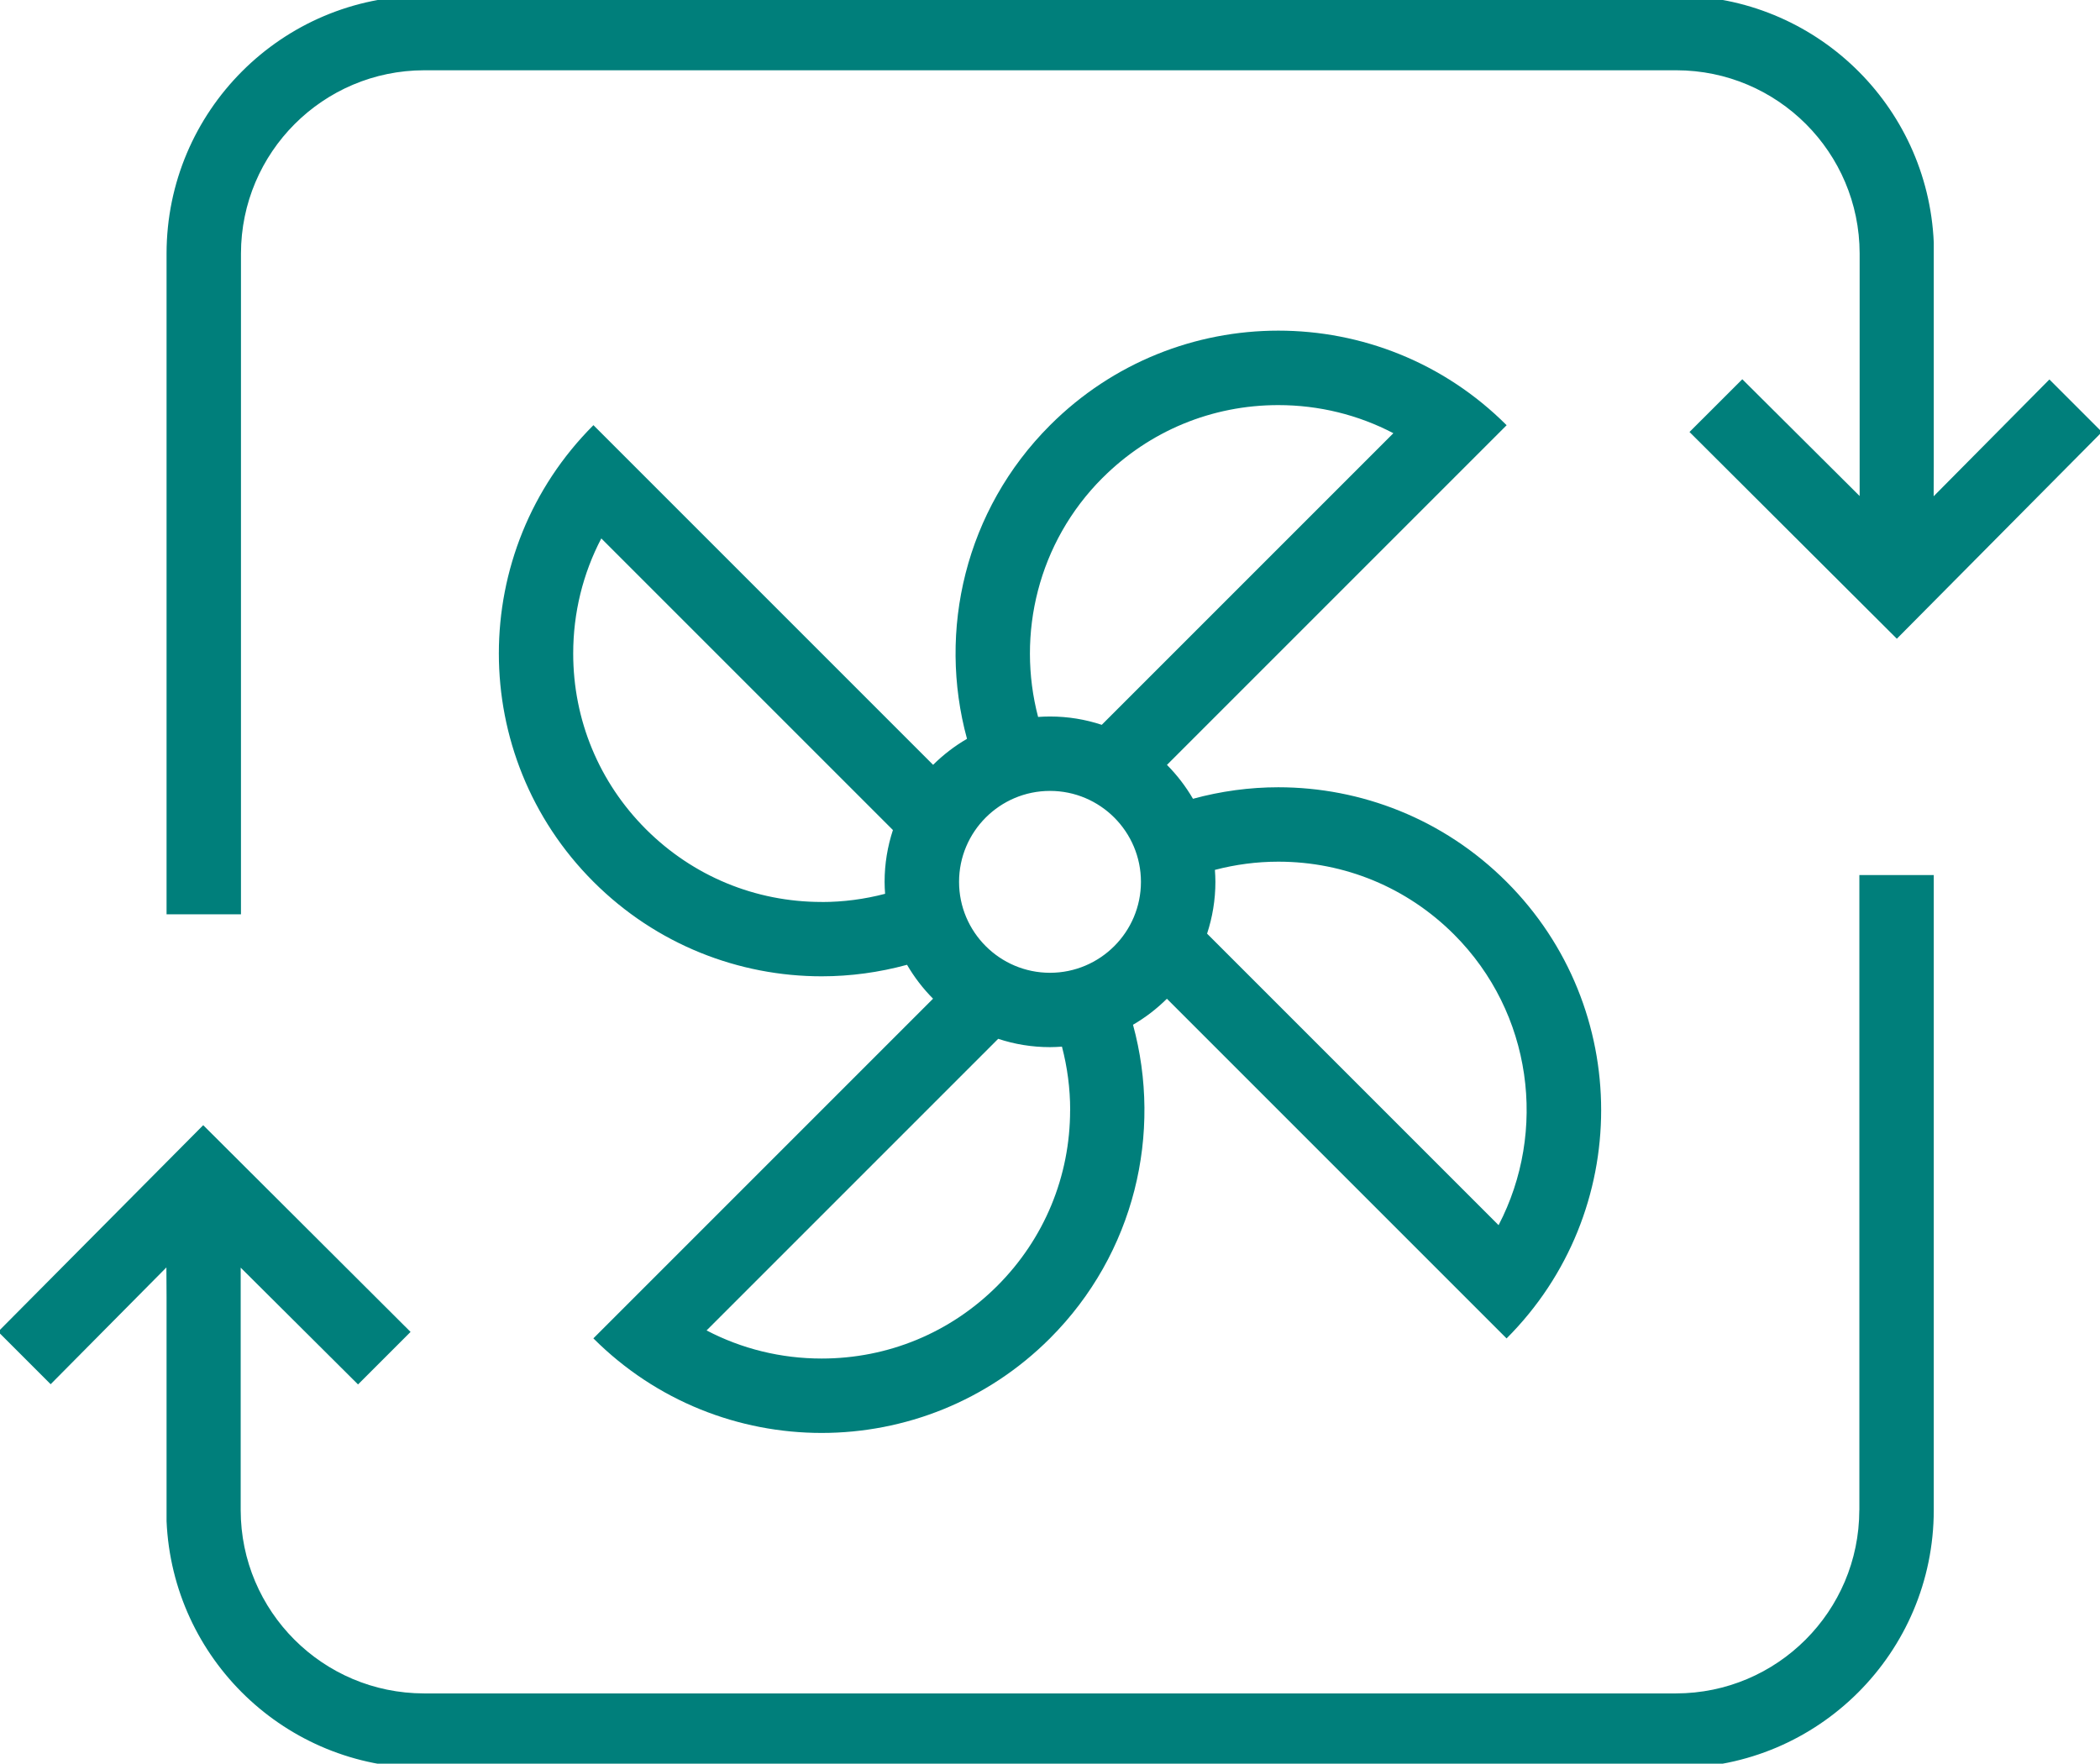
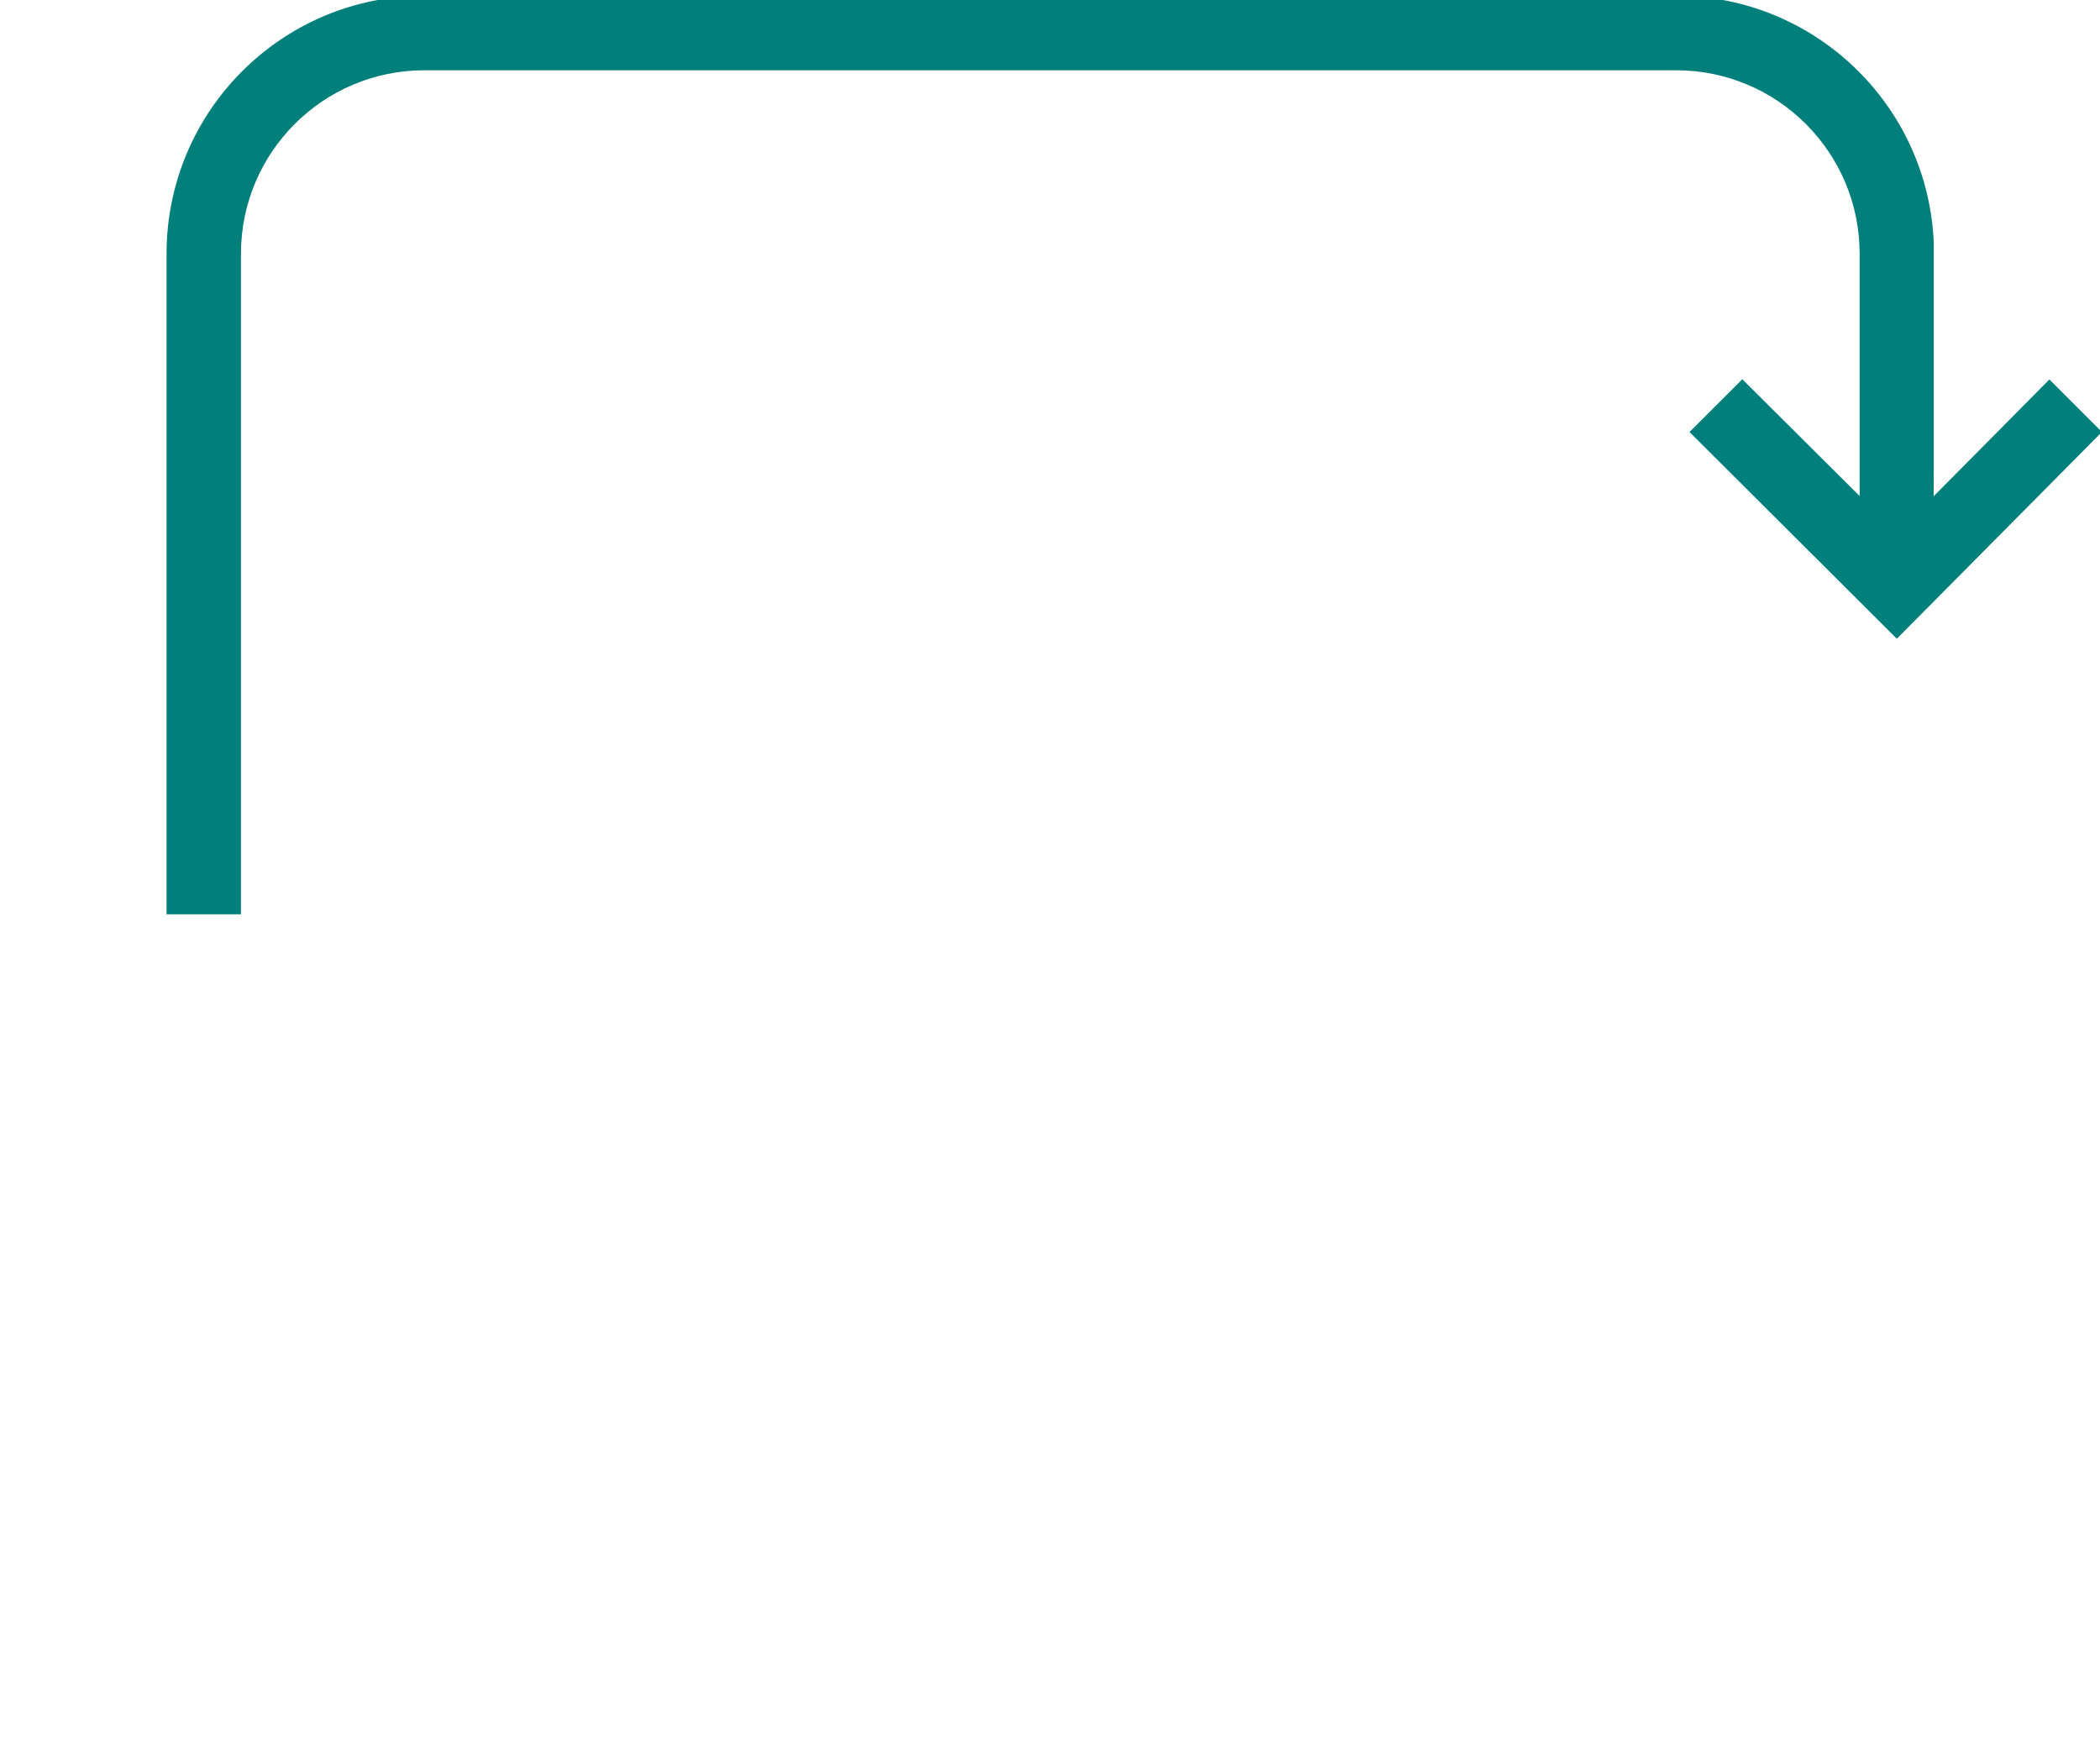
<svg xmlns="http://www.w3.org/2000/svg" id="a" viewBox="0 0 381.02 320">
  <defs>
    <style>.b{fill:#007f7b;}</style>
  </defs>
-   <path class="b" d="M273.35,242.84c22.88-22.88,22.88-59.97,0-82.84-11.44-11.44-26.43-17.16-41.42-17.16-5.21,0-10.42,.71-15.48,2.09-1.31-2.25-2.9-4.32-4.72-6.15l61.63-61.63c-11.44-11.44-26.43-17.16-41.42-17.16s-29.98,5.72-41.42,17.16c-15.41,15.41-20.43,37.28-15.07,56.9-2.25,1.31-4.32,2.9-6.15,4.72l-61.63-61.63c-22.88,22.88-22.88,59.97,0,82.84,11.44,11.44,26.43,17.16,41.42,17.16,5.21,0,10.42-.71,15.48-2.09,1.31,2.25,2.9,4.32,4.72,6.15l-61.63,61.63c11.44,11.44,26.43,17.16,41.42,17.16s29.98-5.72,41.42-17.16c15.41-15.41,20.43-37.28,15.07-56.9,2.25-1.31,4.32-2.9,6.15-4.72l61.63,61.63Zm-82.84-66.34c-9.1,0-16.5-7.4-16.5-16.5s7.4-16.5,16.5-16.5,16.5,7.4,16.5,16.5-7.4,16.5-16.5,16.5Zm41.42-20.16c12.04,0,23.36,4.69,31.88,13.2,14.25,14.25,16.95,35.75,8.09,52.75l-52.89-52.89c.97-2.96,1.51-6.11,1.51-9.4,0-.73-.04-1.45-.09-2.17,3.71-.97,7.57-1.49,11.51-1.49Zm-31.88-69.64c8.51-8.51,19.83-13.2,31.88-13.2,7.39,0,14.52,1.77,20.88,5.1l-52.91,52.91c-2.96-.98-6.11-1.51-9.4-1.51-.72,0-1.44,.03-2.15,.08-3.93-15-.04-31.65,11.69-43.38Zm-50.97,76.95c-12.04,0-23.36-4.69-31.88-13.2-8.51-8.51-13.2-19.83-13.2-31.88,0-7.39,1.77-14.52,5.1-20.88l52.91,52.91c-.97,2.96-1.51,6.11-1.51,9.4,0,.73,.04,1.45,.09,2.17-3.71,.97-7.57,1.49-11.51,1.49Zm45.08,37.76c0,12.04-4.69,23.36-13.2,31.88-8.51,8.51-19.83,13.2-31.88,13.2-7.39,0-14.52-1.77-20.88-5.1l52.91-52.91c2.96,.98,6.11,1.51,9.4,1.51,.73,0,1.45-.04,2.17-.09,.97,3.71,1.49,7.57,1.49,11.51Z" />
-   <path class="b" d="M337.35,274c-.02,18.35-14.9,33.23-33.25,33.25H76.92c-18.35-.02-33.23-14.9-33.25-33.25v-44l21.29,21.19,9.53-9.53-37.62-37.51L-.34,241.62l9.53,9.53,21-21.19,.03,5.34v40.7c1.09,25.01,21.66,44.74,46.7,44.77h227.19c25.82-.03,46.73-20.95,46.75-46.77v-115.23h-13.5v115.23Z" />
  <path class="b" d="M43.72,46c.02-18.35,14.9-33.23,33.25-33.25h227.19c18.35,.02,33.23,14.9,33.25,33.25v44l-21.29-21.19-9.58,9.57,37.62,37.51,37.21-37.51-9.53-9.53-21,21.19,.02-5.34V44c-1.09-25.01-21.66-44.74-46.7-44.77H76.97c-25.82,.03-46.73,20.95-46.75,46.77v119.89h13.5V46Z" />
</svg>